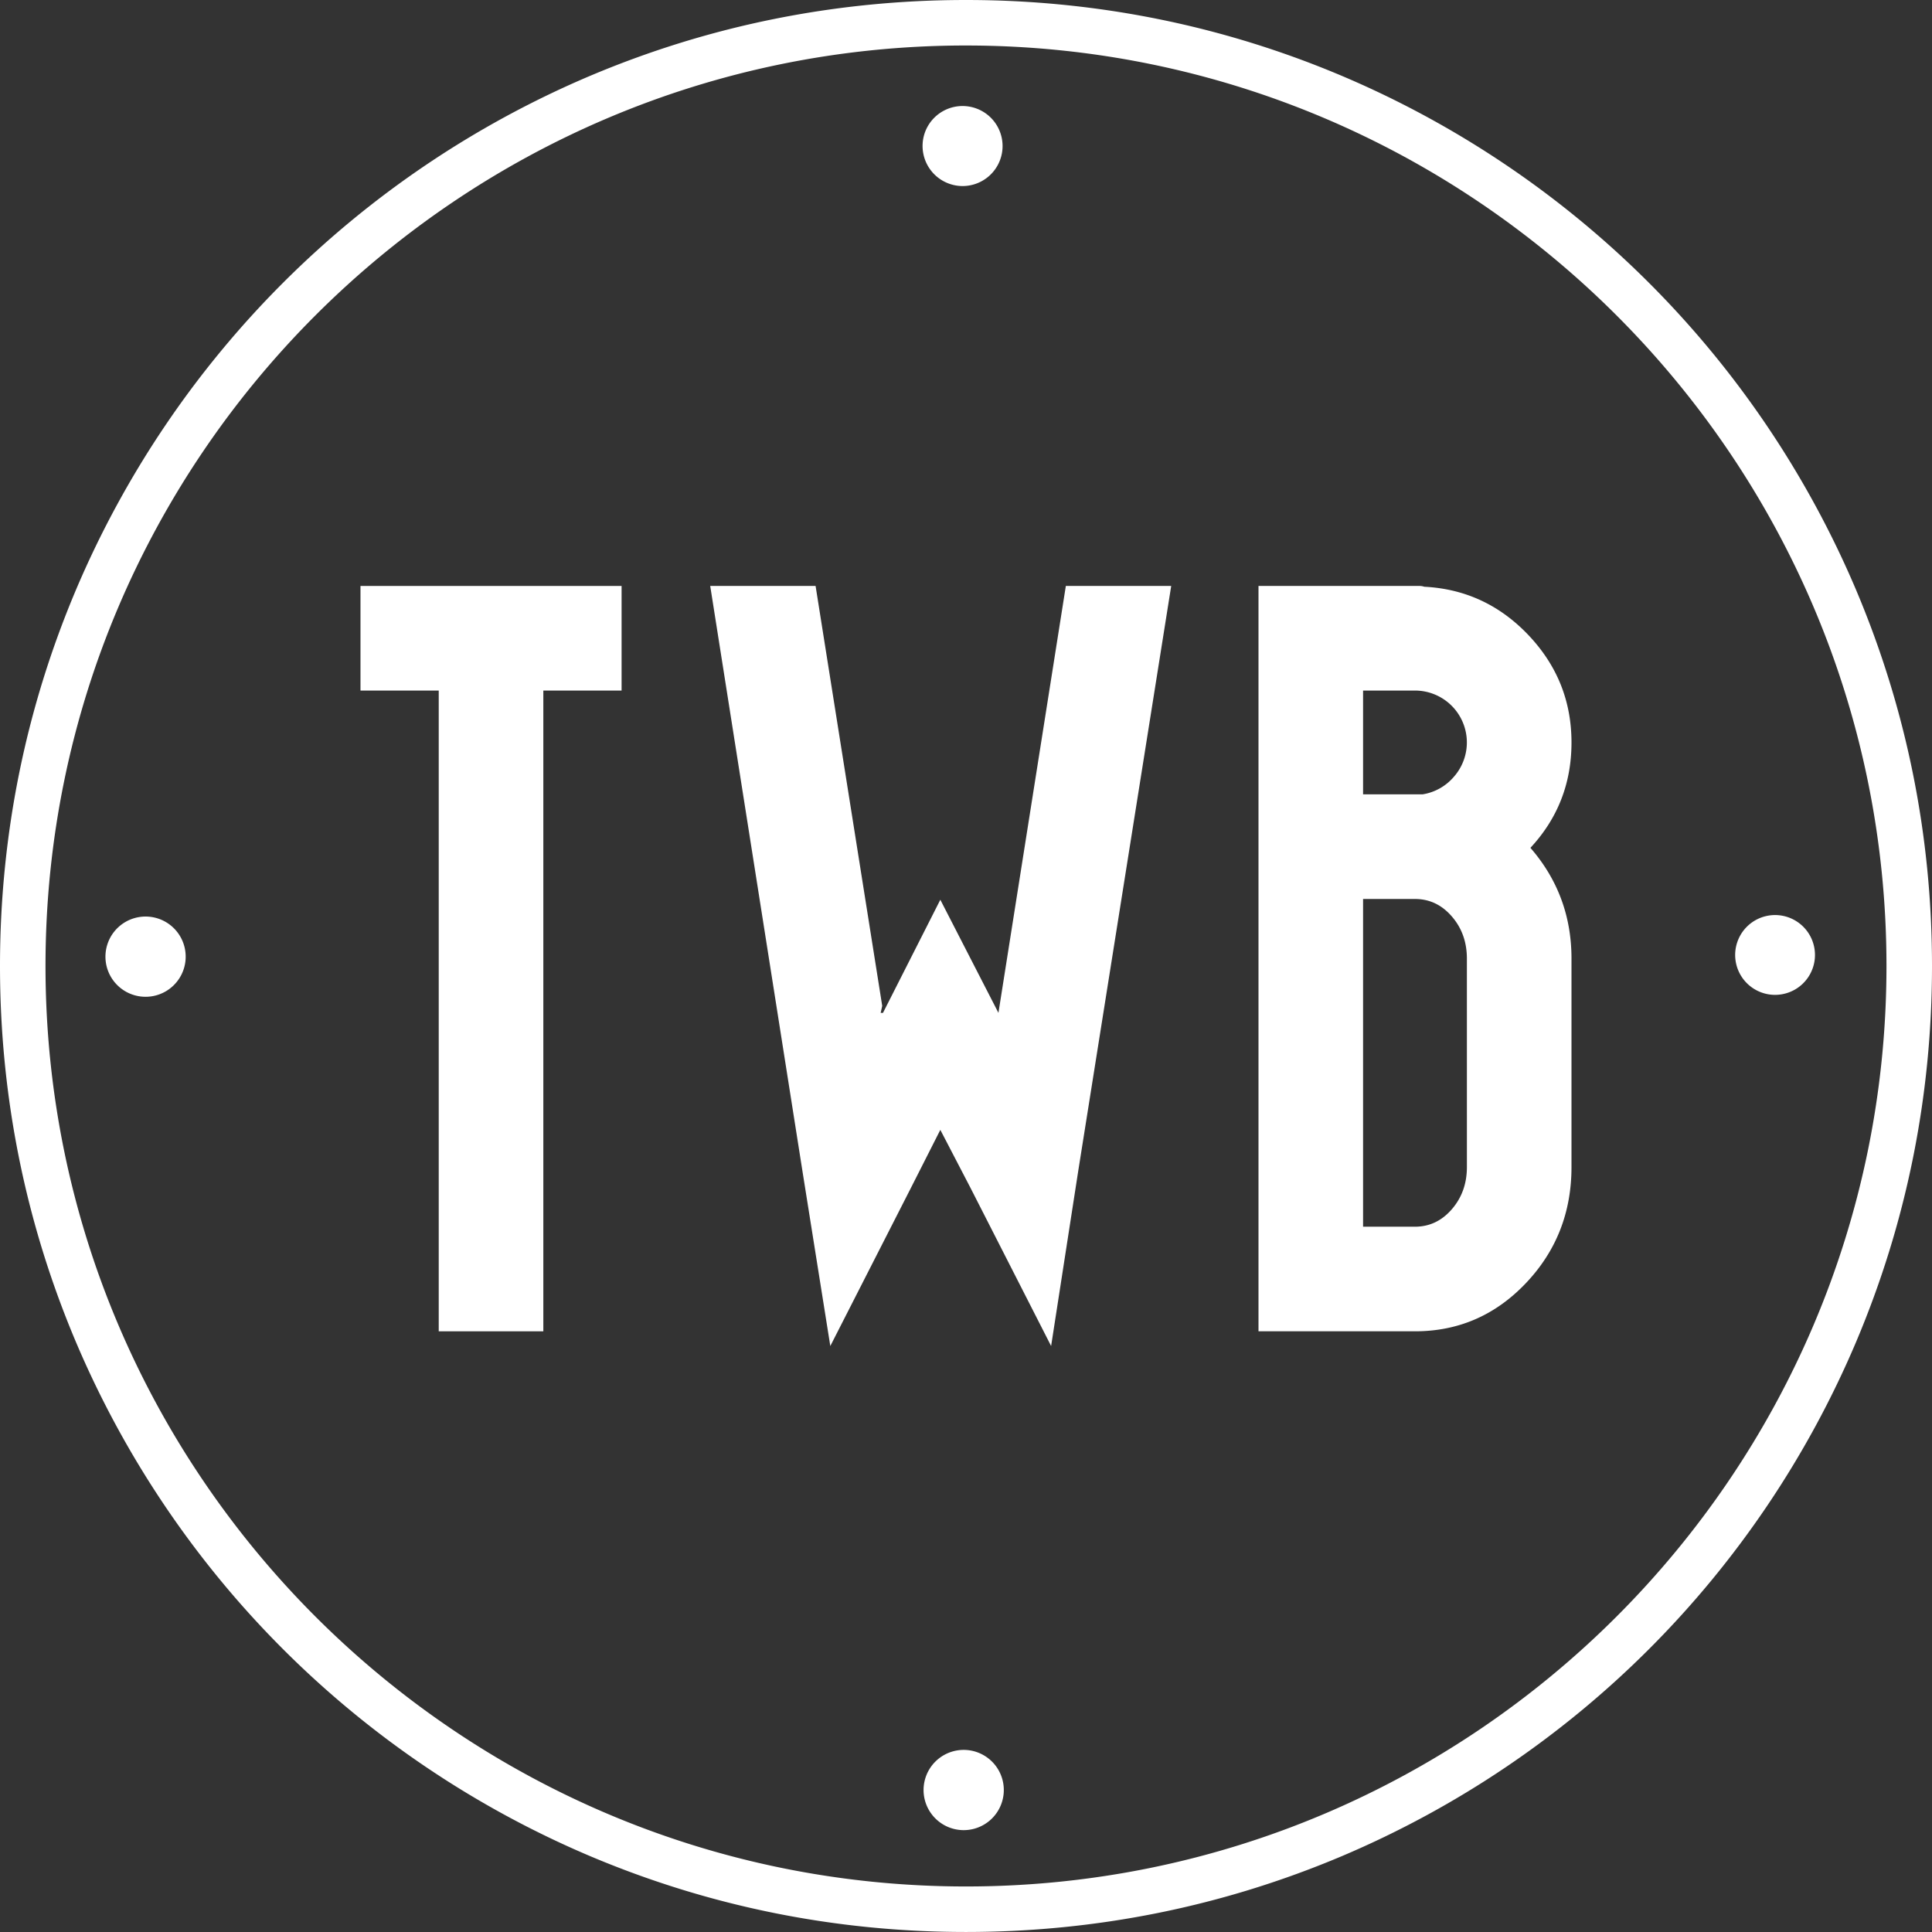
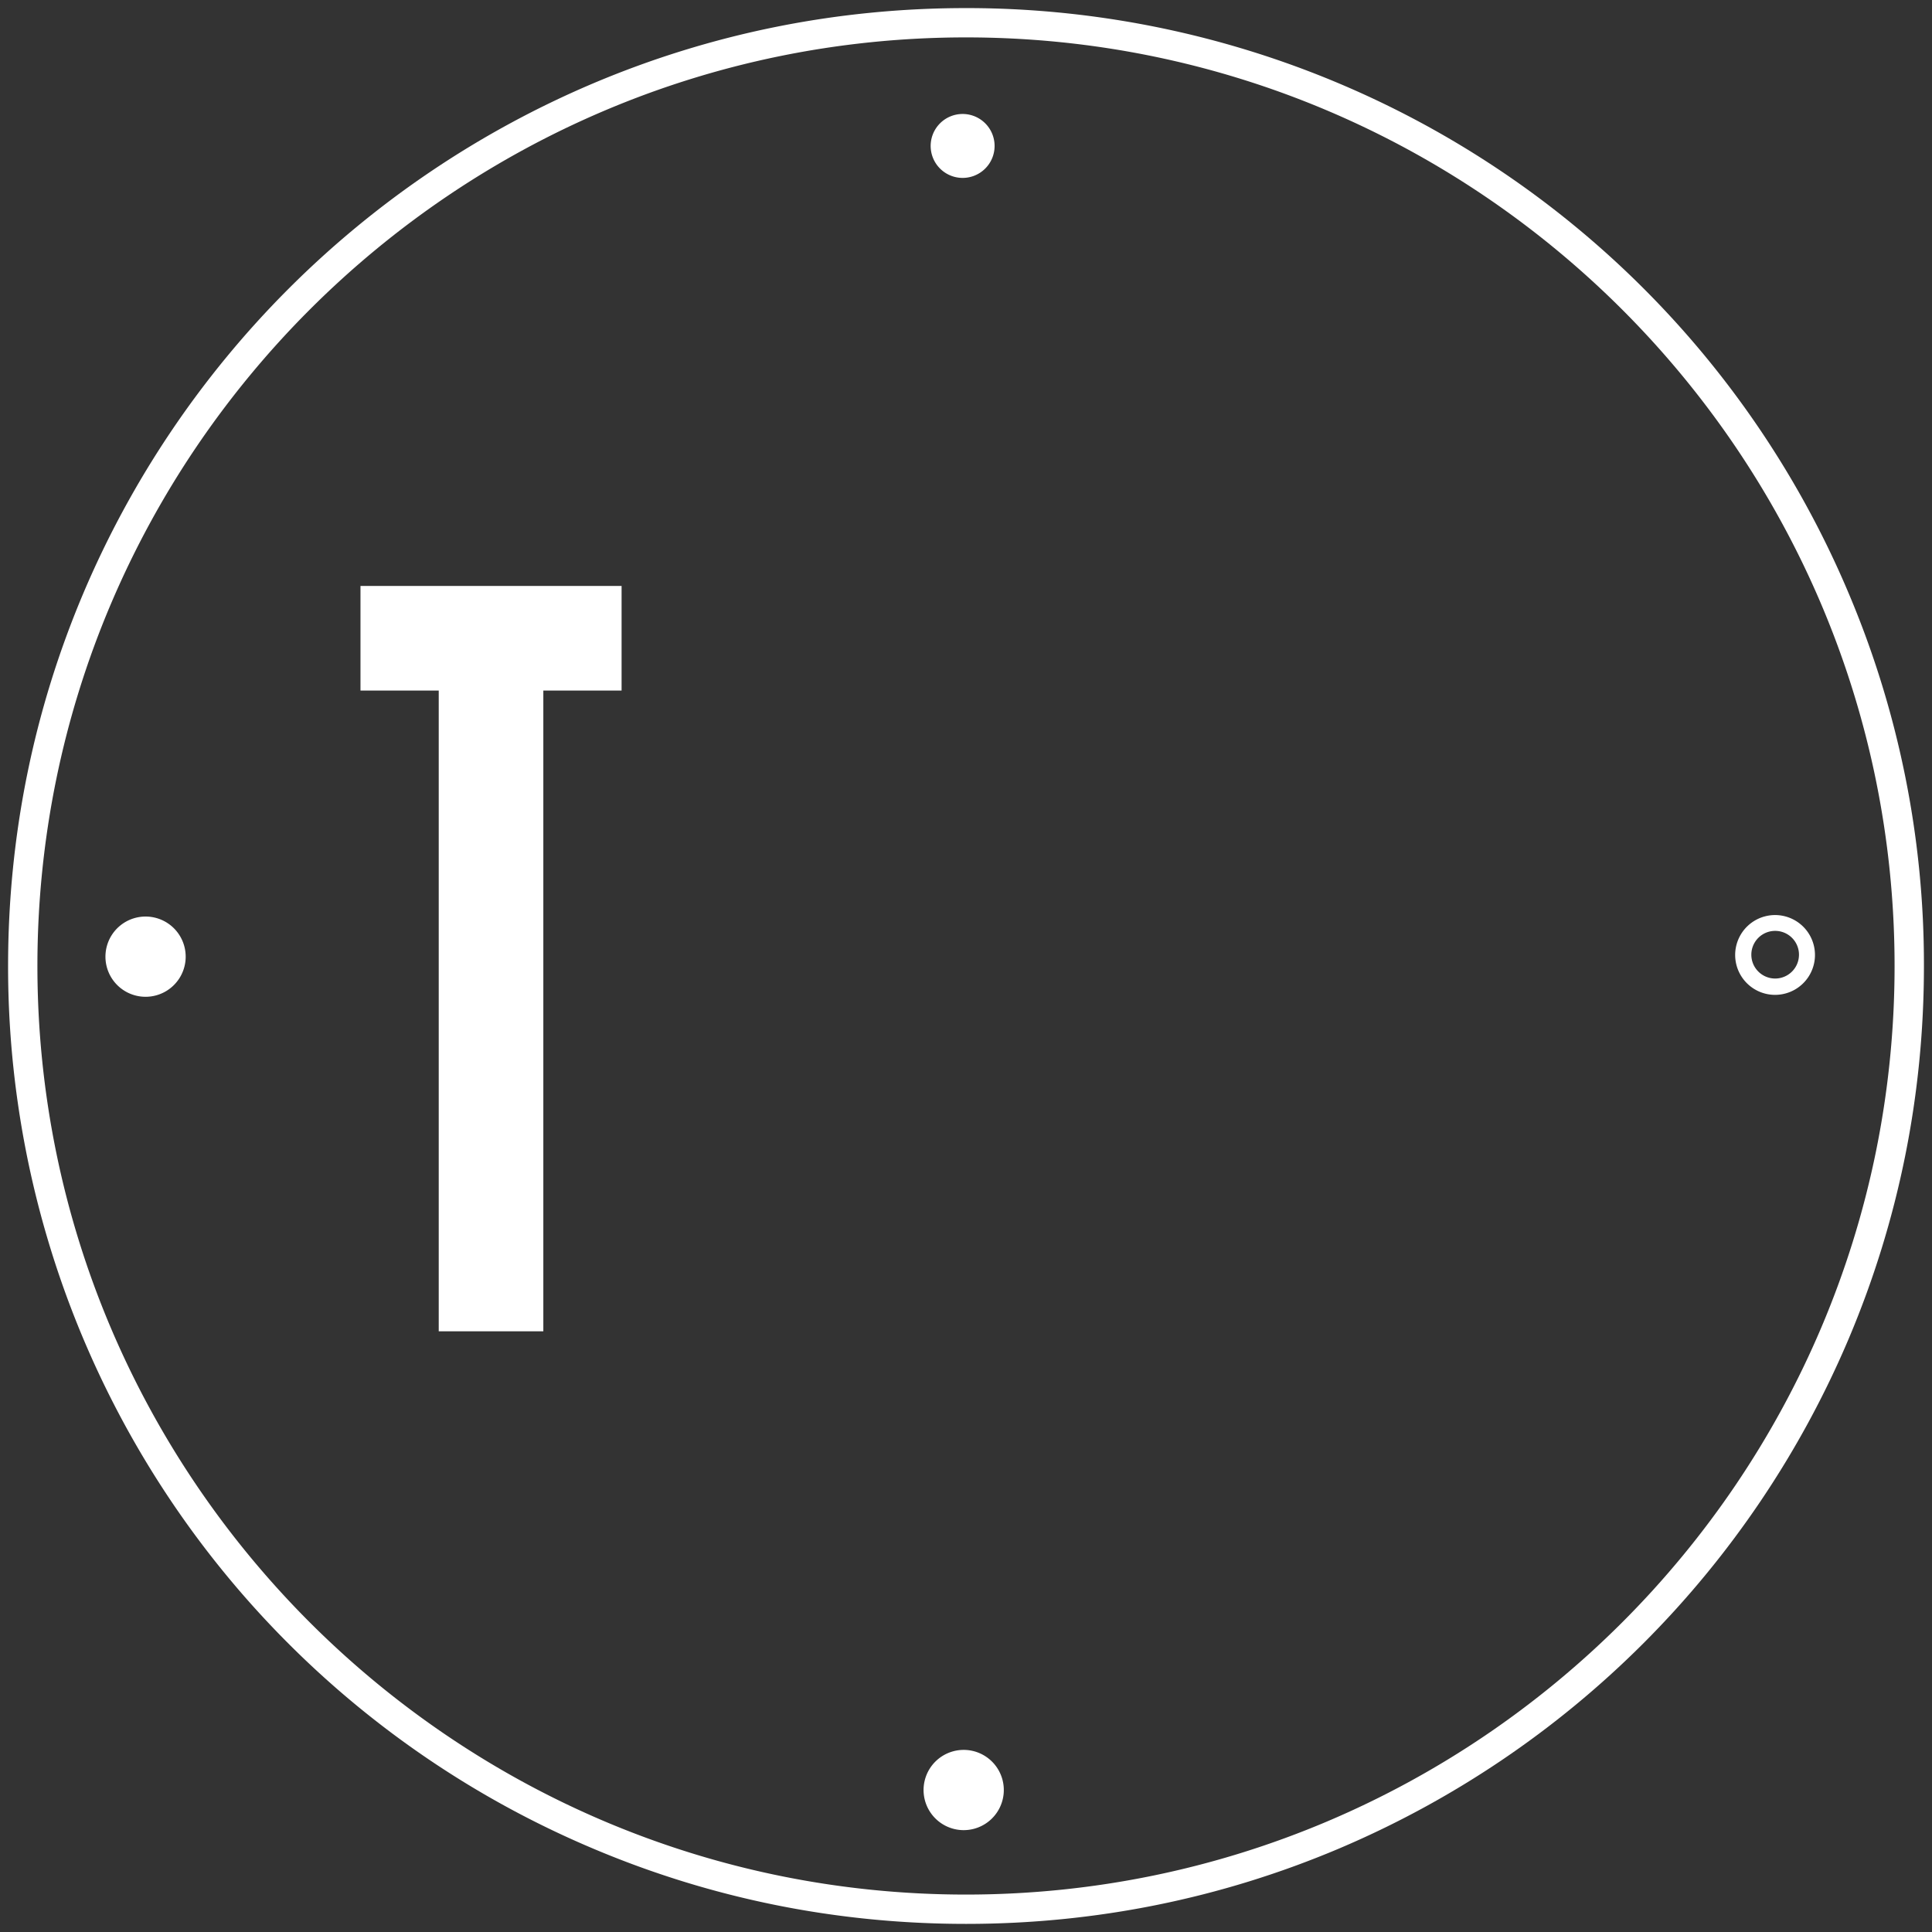
<svg xmlns="http://www.w3.org/2000/svg" viewBox="0 0 1791.39 1791.37">
  <rect x="0" y="0" width="1791.39" height="1791.37" fill="#333333" stroke="none" />
  <defs>
    <style>.cls-1{fill:#fff;}</style>
  </defs>
  <g id="Capa_2" data-name="Capa 2">
    <g id="Capa_1-2" data-name="Capa 1">
      <g id="Capa_2-2" data-name="Capa 2">
        <g id="Layer_1" data-name="Layer 1">
          <path class="cls-1" d="M893.58,1630.11A29.66,29.66,0,1,0,919.27,1645,29.66,29.66,0,0,0,893.58,1630.11Z" />
          <path class="cls-1" d="M893.64,1696.94a37.2,37.2,0,1,1,18.54-5h0A37.12,37.12,0,0,1,893.64,1696.94Zm-.06-59.33a22.16,22.16,0,1,0,19.2,11.11A22.16,22.16,0,0,0,893.58,1637.61Z" />
          <path class="cls-1" d="M1714.07,550A887.41,887.41,0,0,0,895.69,7.5C775.8,7.5,659.47,31,550,77.3A891.27,891.27,0,0,0,77.3,550C31,659.47,7.5,775.79,7.5,895.69A887.41,887.41,0,0,0,550,1714.07c109.51,46.32,225.83,69.8,345.73,69.8s236.21-23.48,345.72-69.8a891.26,891.26,0,0,0,472.66-472.66c46.32-109.51,69.8-225.82,69.8-345.72A882.32,882.32,0,0,0,1714.07,550ZM895.69,1756.68c-474.76,0-861-386.24-861-861s386.24-861,861-861,861,386.24,861,861S1370.44,1756.68,895.69,1756.68Z" />
-           <path class="cls-1" d="M895.69,1791.37c-120.91,0-238.21-23.68-348.65-70.39A898.8,898.8,0,0,1,70.4,1244.33C23.68,1133.9,0,1016.59,0,895.69S23.68,657.48,70.4,547A898.7,898.7,0,0,1,547,70.4C657.48,23.68,774.78,0,895.69,0s238.21,23.68,348.64,70.4A898.76,898.76,0,0,1,1721,547c46.71,110.44,70.39,227.74,70.39,348.65s-23.68,238.21-70.39,348.64A898.82,898.82,0,0,1,1244.33,1721C1133.9,1767.69,1016.59,1791.37,895.69,1791.37ZM895.69,15C776.8,15,661.46,38.29,552.88,84.21A883.9,883.9,0,0,0,84.21,552.88C38.29,661.46,15,776.8,15,895.69s23.29,234.22,69.21,342.8a883.76,883.76,0,0,0,468.67,468.67c108.58,45.93,223.92,69.21,342.81,69.21s234.22-23.28,342.8-69.21a883.7,883.7,0,0,0,468.67-468.67c45.93-108.58,69.21-223.92,69.21-342.8s-23.28-234.23-69.21-342.81A883.76,883.76,0,0,0,1238.49,84.21C1129.91,38.29,1014.58,15,895.69,15Zm0,1749.18c-478.89,0-868.5-389.6-868.5-868.49S416.8,27.19,895.69,27.19s868.49,389.61,868.49,868.5S1374.58,1764.18,895.69,1764.18Zm0-1722c-470.62,0-853.5,382.88-853.5,853.5s382.88,853.49,853.5,853.49,853.49-382.87,853.49-853.49S1366.31,42.19,895.69,42.19Z" />
-           <path class="cls-1" d="M1646,855.63a29.65,29.65,0,1,0,25.69,14.85A29.67,29.67,0,0,0,1646,855.63Z" />
          <path class="cls-1" d="M1646,922.46a37,37,0,1,1,18.3-4.91A37.29,37.29,0,0,1,1646,922.46Zm-.07-59.33a22.09,22.09,0,1,0,.07,0Z" />
          <path class="cls-1" d="M135,857.41a29.68,29.68,0,0,0-25.66,44.48h0a29.56,29.56,0,0,0,40.34,10.91l.15-.09A29.65,29.65,0,0,0,135,857.41Z" />
          <path class="cls-1" d="M135.09,924.24a37.2,37.2,0,1,1,18.51-5h0A37.21,37.21,0,0,1,135.09,924.24ZM135,864.91A22.18,22.18,0,1,0,154.22,876,22.17,22.17,0,0,0,135,864.91Z" />
          <path class="cls-1" d="M892.56,105.68a29.64,29.64,0,1,0,25.69,14.84A29.65,29.65,0,0,0,892.56,105.68Z" />
-           <path class="cls-1" d="M892.62,172.51a37.18,37.18,0,0,1-35.93-46.78,37.1,37.1,0,1,1,35.93,46.78Zm-.06-59.33a22.2,22.2,0,0,0-19.19,33.21l0,.05a22,22,0,0,0,30,8.19,2,2,0,0,0,.25-.14,22.14,22.14,0,0,0-11.1-41.31Z" />
          <polygon class="cls-1" points="334.25 640.3 406.8 640.3 406.8 1234.41 503.79 1234.41 503.79 640.3 576.35 640.3 576.35 543.31 334.25 543.31 334.25 640.3" />
-           <polygon class="cls-1" points="988.27 543.31 925.77 939.15 871.89 834.26 818.72 939.15 816.57 939.15 818.01 932.68 756.23 543.31 658.53 543.31 744.02 1085.7 769.88 1248.06 844.59 1101.51 871.89 1047.63 899.9 1101.51 974.62 1248.06 999.77 1085.7 1085.97 543.31 988.27 543.31" />
-           <path class="cls-1" d="M1417.25,588.93q-39.87-42-96.63-44.9a13.72,13.72,0,0,0-4.31-.72H1166.9v691.1H1312q60.35,0,102.73-44.54t42.39-107.76V888.86q0-58.9-38.08-102.73,38.09-40.95,38.08-97.7Q1457.12,631,1417.25,588.93Zm-57.11,493.18q0,23-14,39.15T1312,1137.43h-48.13V833.55H1312q20.12,0,34.13,16.15t14,39.16ZM1348.28,720a48,48,0,0,1-29.09,16.52h-55.32V640.3H1312a48.11,48.11,0,0,1,36.28,79.7Z" />
        </g>
      </g>
    </g>
  </g>
</svg>